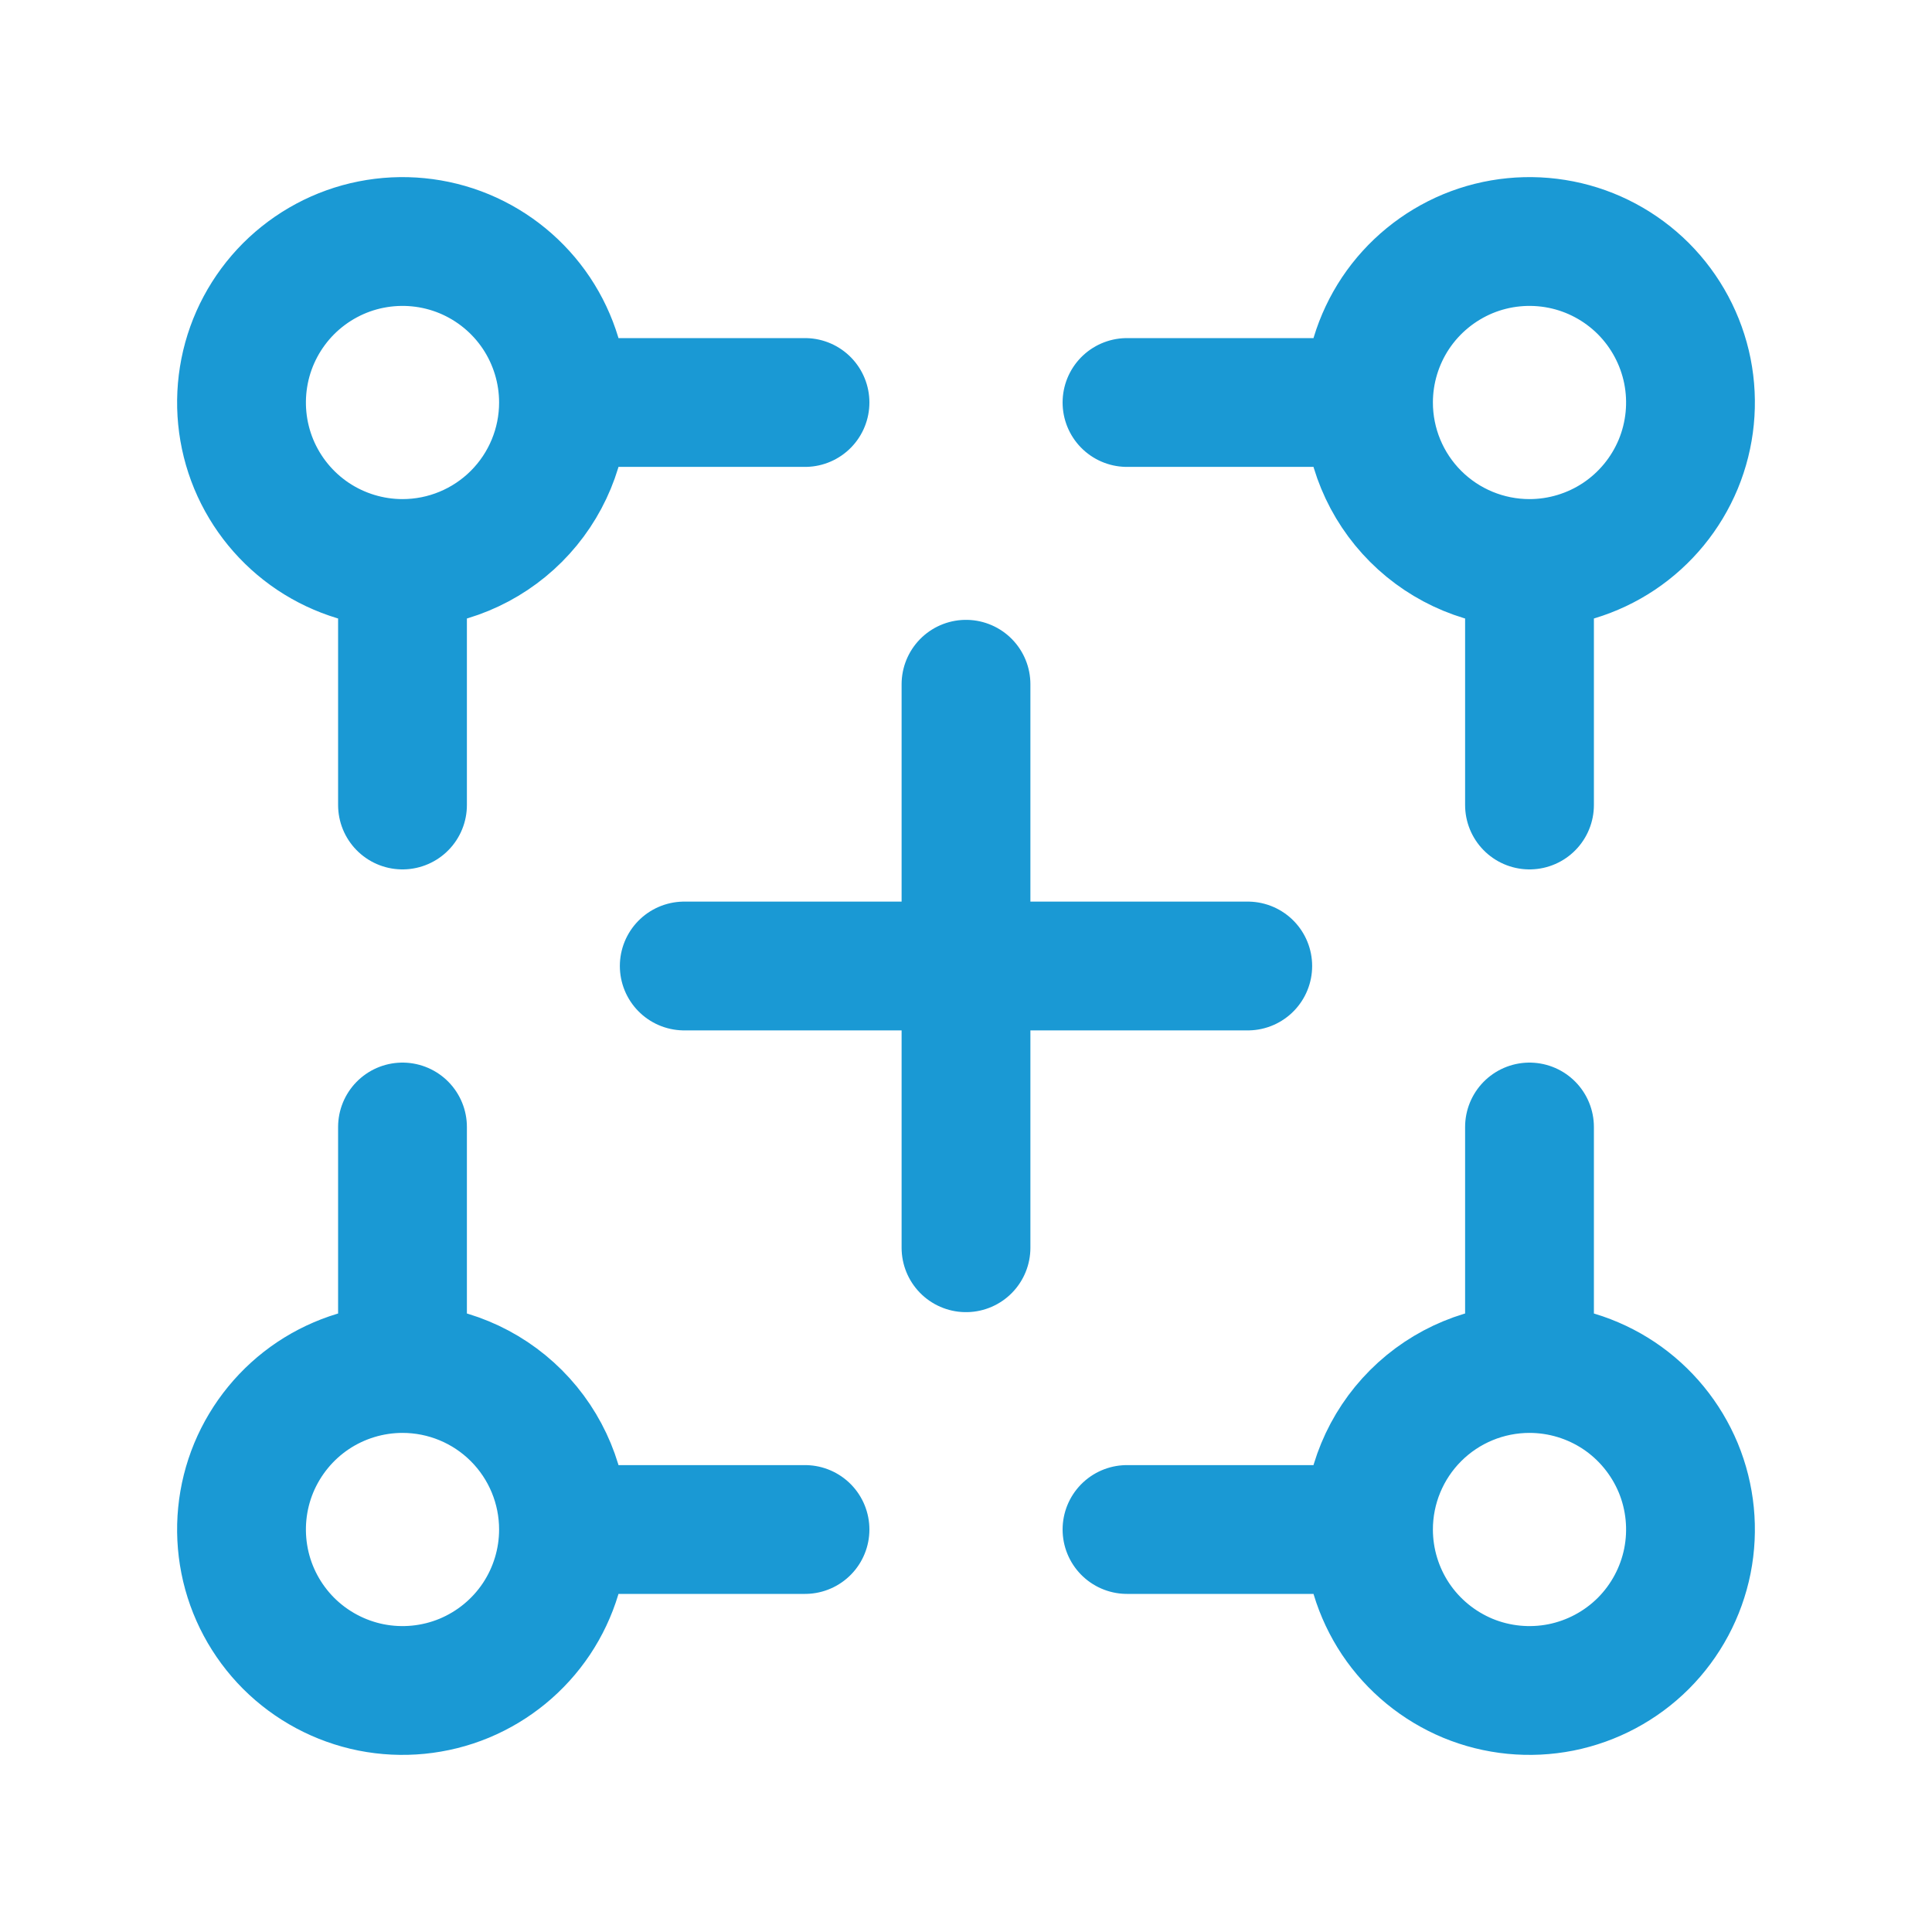
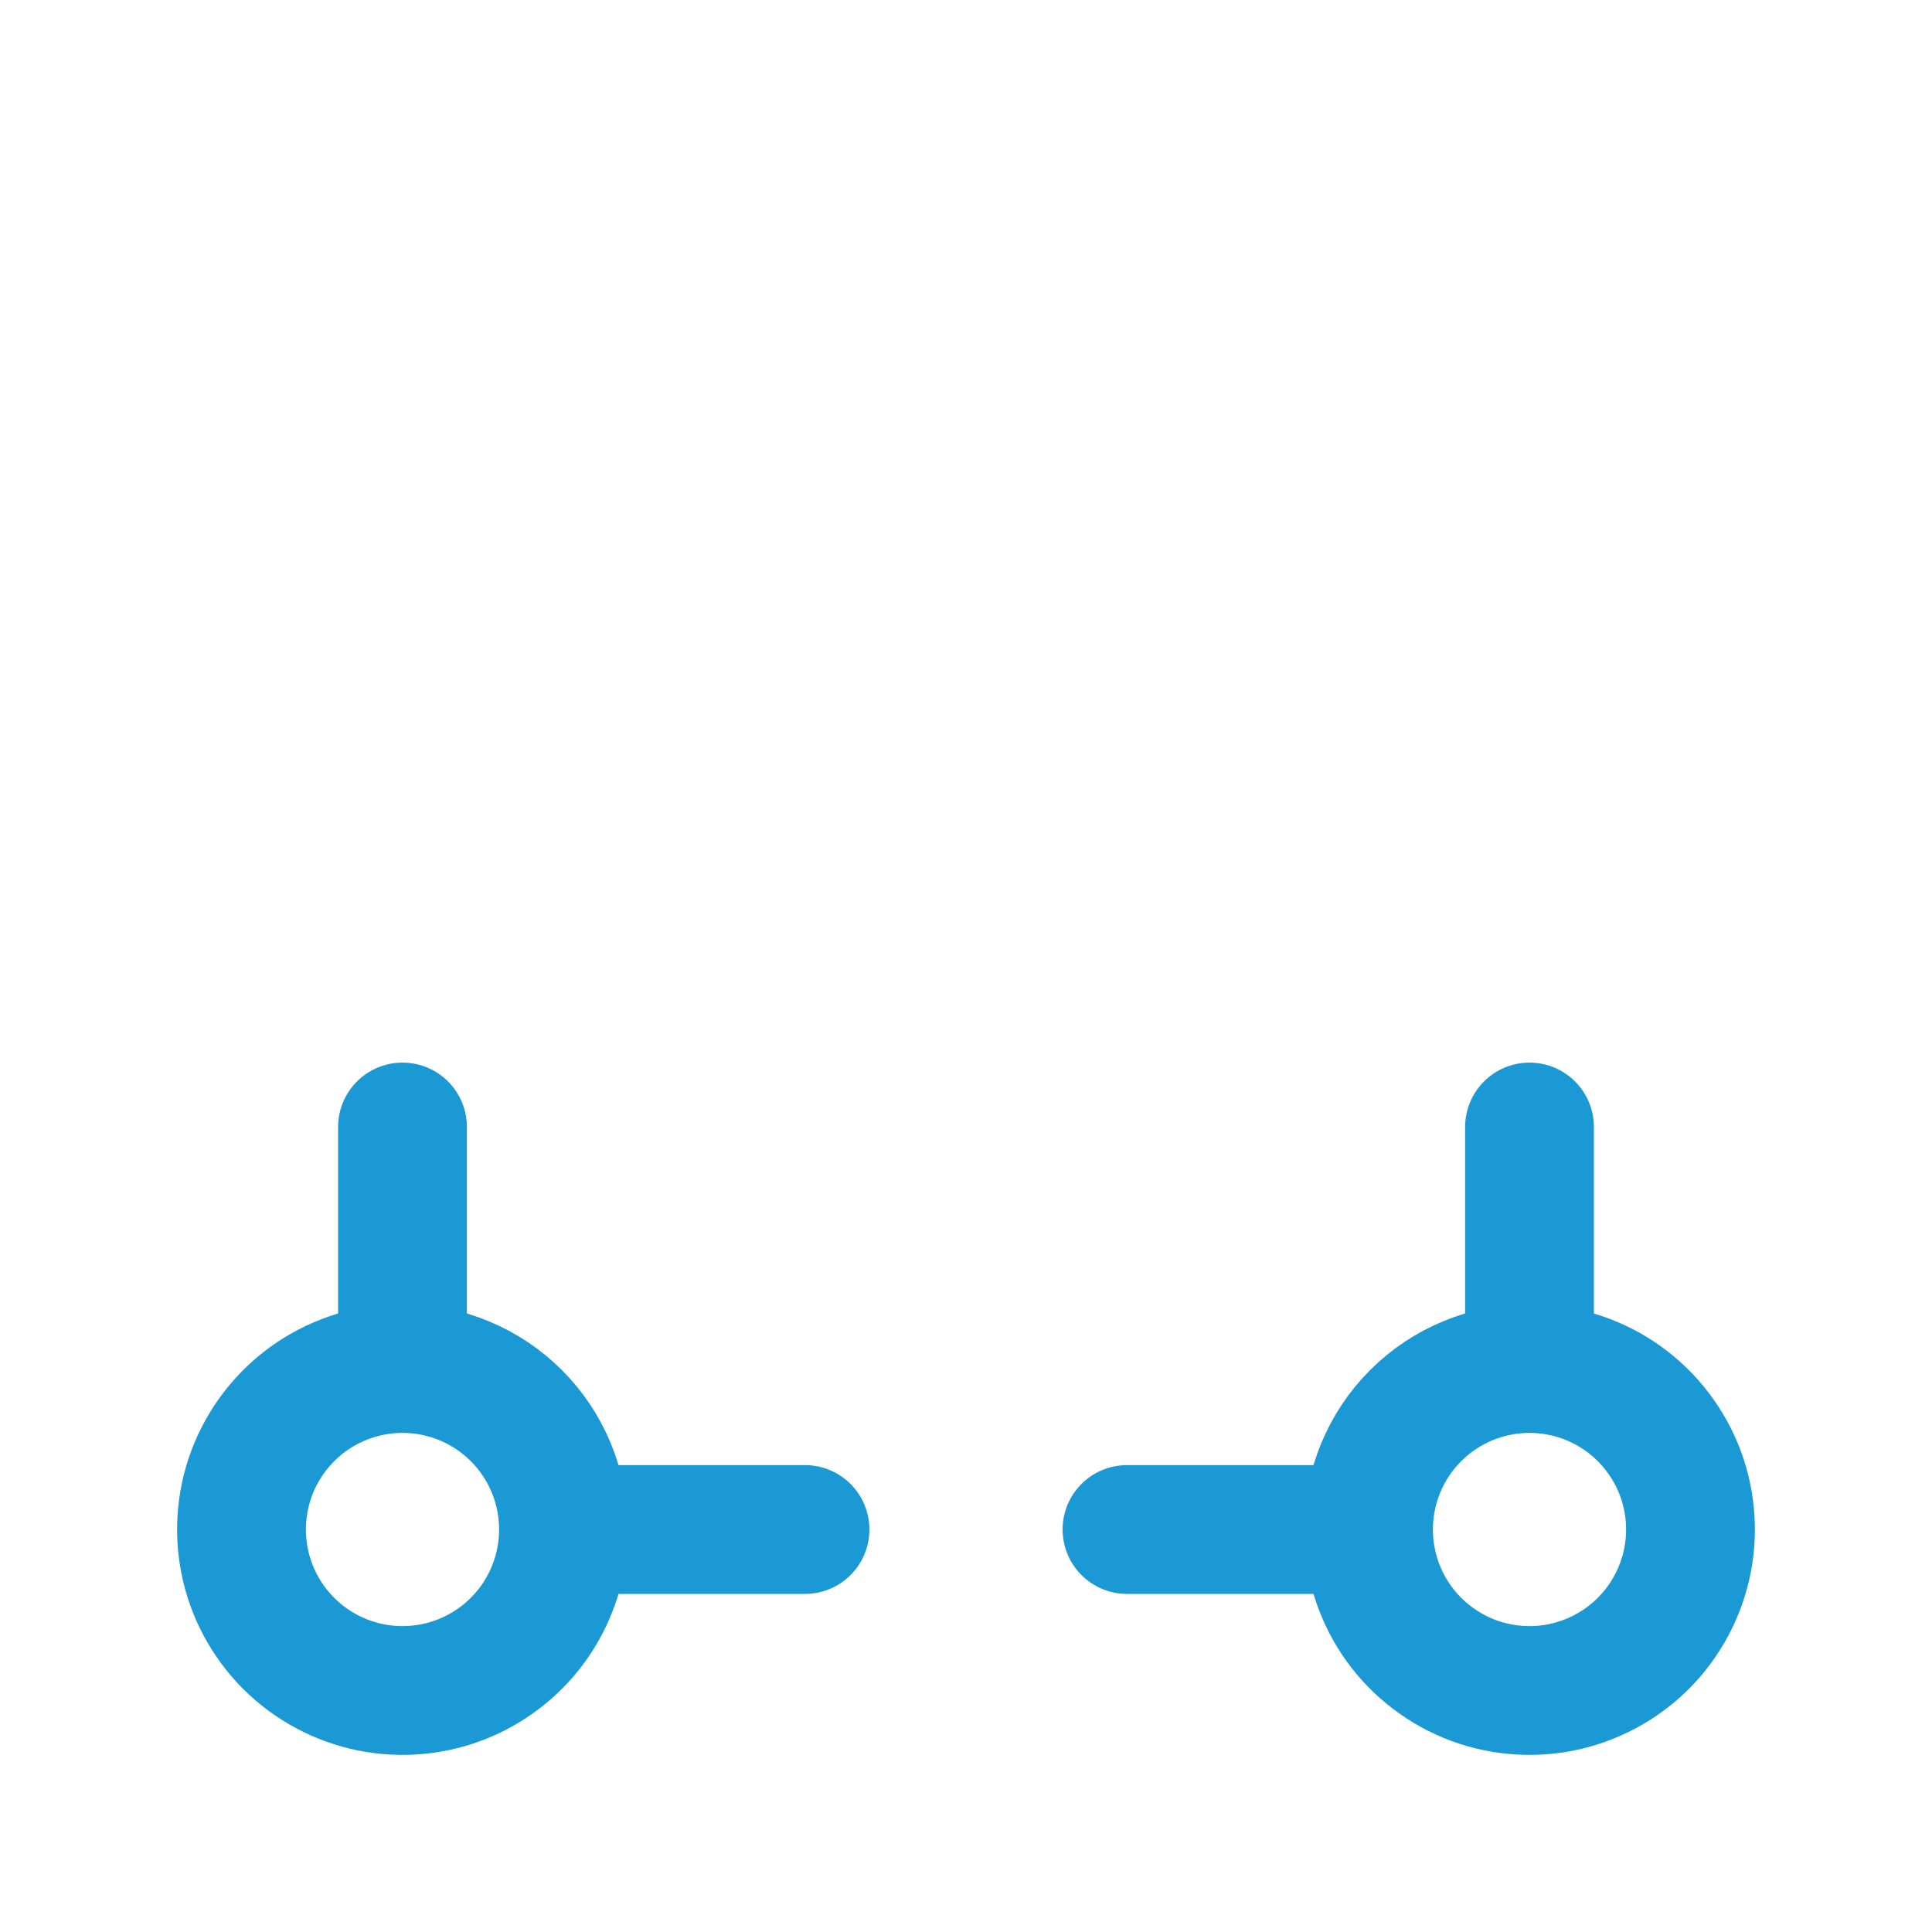
<svg xmlns="http://www.w3.org/2000/svg" width="30" height="30" viewBox="0 0 30 30" fill="none">
-   <path d="M8.75 6.25C8.75 6.913 8.487 7.549 8.018 8.018C7.549 8.487 6.913 8.75 6.25 8.75M8.75 6.25C8.75 5.756 8.603 5.272 8.329 4.861C8.054 4.45 7.664 4.13 7.207 3.94C6.75 3.751 6.247 3.702 5.762 3.798C5.277 3.894 4.832 4.133 4.482 4.482C4.133 4.832 3.894 5.277 3.798 5.762C3.702 6.247 3.751 6.75 3.94 7.207C4.13 7.664 4.45 8.054 4.861 8.329C5.272 8.603 5.756 8.75 6.25 8.75M8.75 6.25H12.5M6.25 8.75V12.5" stroke="#1A99D4" stroke-width="2" stroke-linecap="round" stroke-linejoin="round" />
  <path d="M8.75 23.75C8.75 23.087 8.487 22.451 8.018 21.982C7.549 21.513 6.913 21.25 6.25 21.25M8.75 23.75C8.75 24.244 8.603 24.728 8.329 25.139C8.054 25.55 7.664 25.87 7.207 26.06C6.75 26.249 6.247 26.298 5.762 26.202C5.277 26.105 4.832 25.867 4.482 25.518C4.133 25.168 3.894 24.723 3.798 24.238C3.702 23.753 3.751 23.25 3.94 22.793C4.13 22.337 4.45 21.946 4.861 21.671C5.272 21.397 5.756 21.25 6.25 21.25M8.75 23.75H12.5M6.25 21.25V17.5" stroke="#1A99D4" stroke-width="2" stroke-linecap="round" stroke-linejoin="round" />
  <path d="M21.25 23.75C21.25 23.087 21.513 22.451 21.982 21.982C22.451 21.513 23.087 21.25 23.75 21.25M21.25 23.75C21.25 24.244 21.397 24.728 21.671 25.139C21.946 25.55 22.337 25.87 22.793 26.06C23.25 26.249 23.753 26.298 24.238 26.202C24.723 26.105 25.168 25.867 25.518 25.518C25.867 25.168 26.105 24.723 26.202 24.238C26.298 23.753 26.249 23.25 26.06 22.793C25.87 22.337 25.55 21.946 25.139 21.671C24.728 21.397 24.244 21.25 23.75 21.25M21.25 23.75H17.5M23.75 21.25V17.5" stroke="#1A99D4" stroke-width="2" stroke-linecap="round" stroke-linejoin="round" />
-   <path d="M21.25 6.25C21.25 6.913 21.513 7.549 21.982 8.018C22.451 8.487 23.087 8.75 23.75 8.75M21.25 6.25C21.25 5.756 21.397 5.272 21.671 4.861C21.946 4.45 22.337 4.13 22.793 3.94C23.25 3.751 23.753 3.702 24.238 3.798C24.723 3.894 25.168 4.133 25.518 4.482C25.867 4.832 26.105 5.277 26.202 5.762C26.298 6.247 26.249 6.75 26.06 7.207C25.87 7.664 25.55 8.054 25.139 8.329C24.728 8.603 24.244 8.75 23.75 8.75M21.25 6.25H17.5M23.75 8.75V12.5M10.625 15H19.375M15 19.375V10.625" stroke="#1A99D4" stroke-width="2" stroke-linecap="round" stroke-linejoin="round" />
</svg>